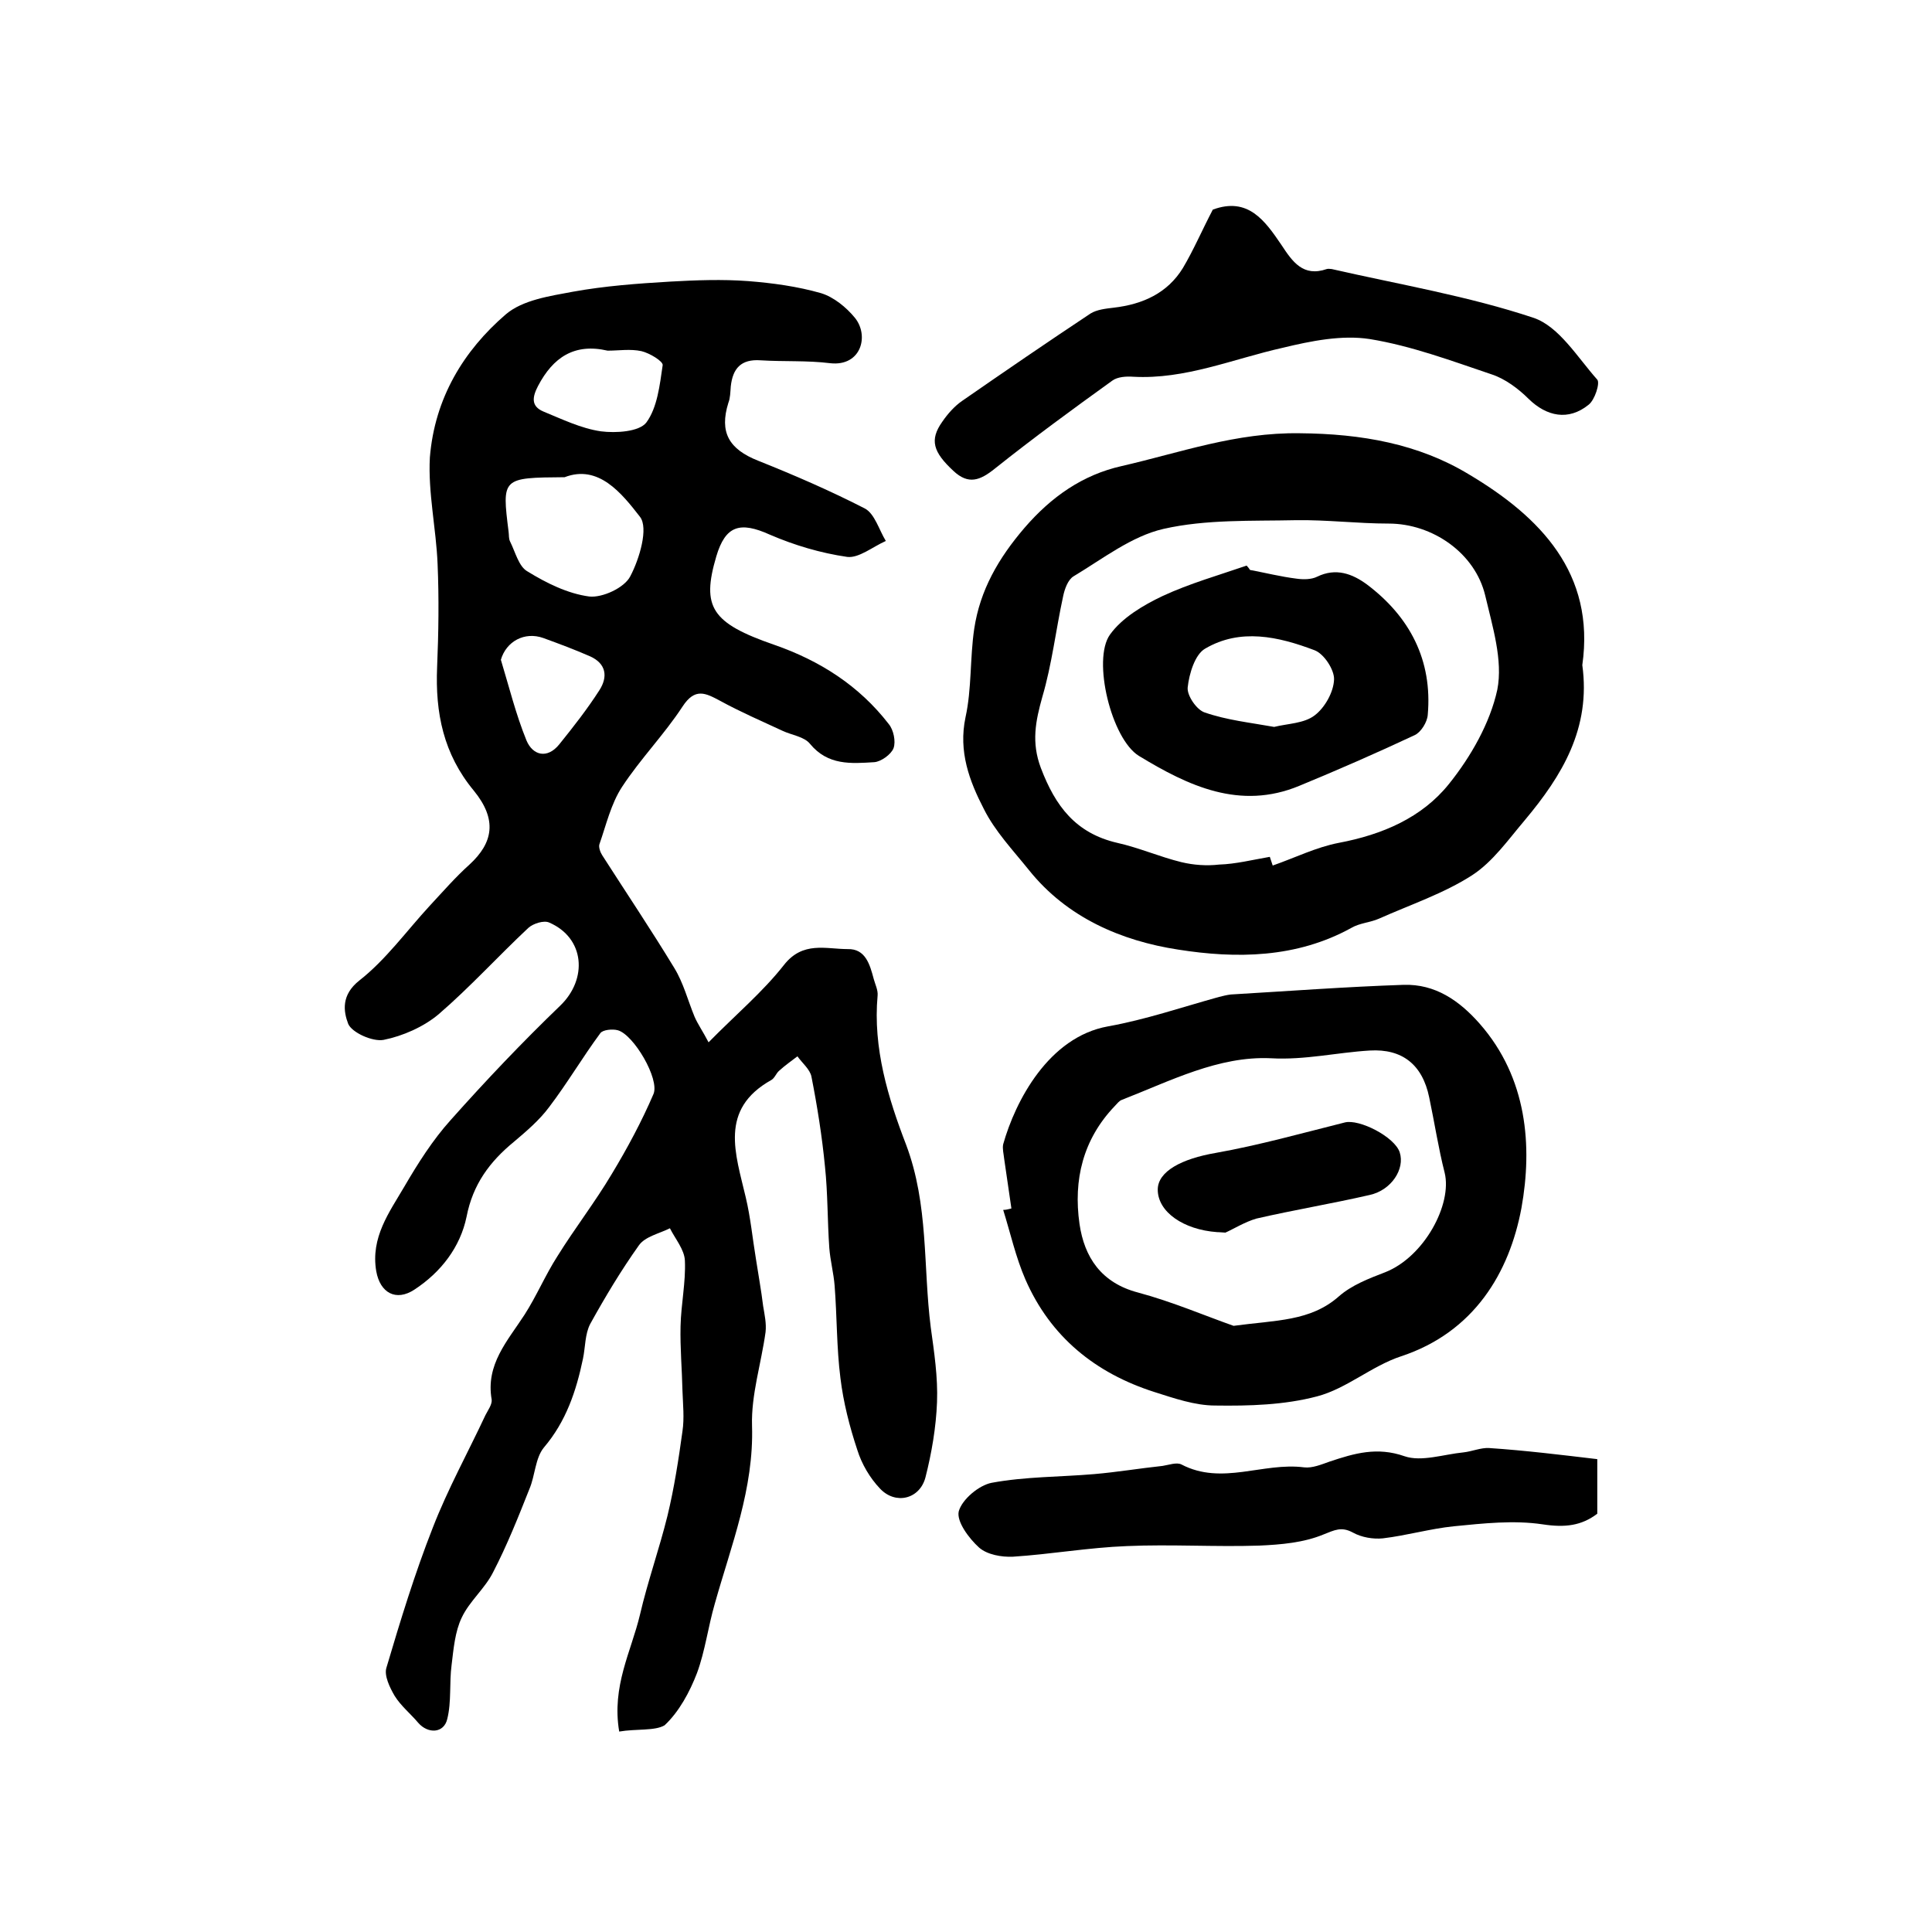
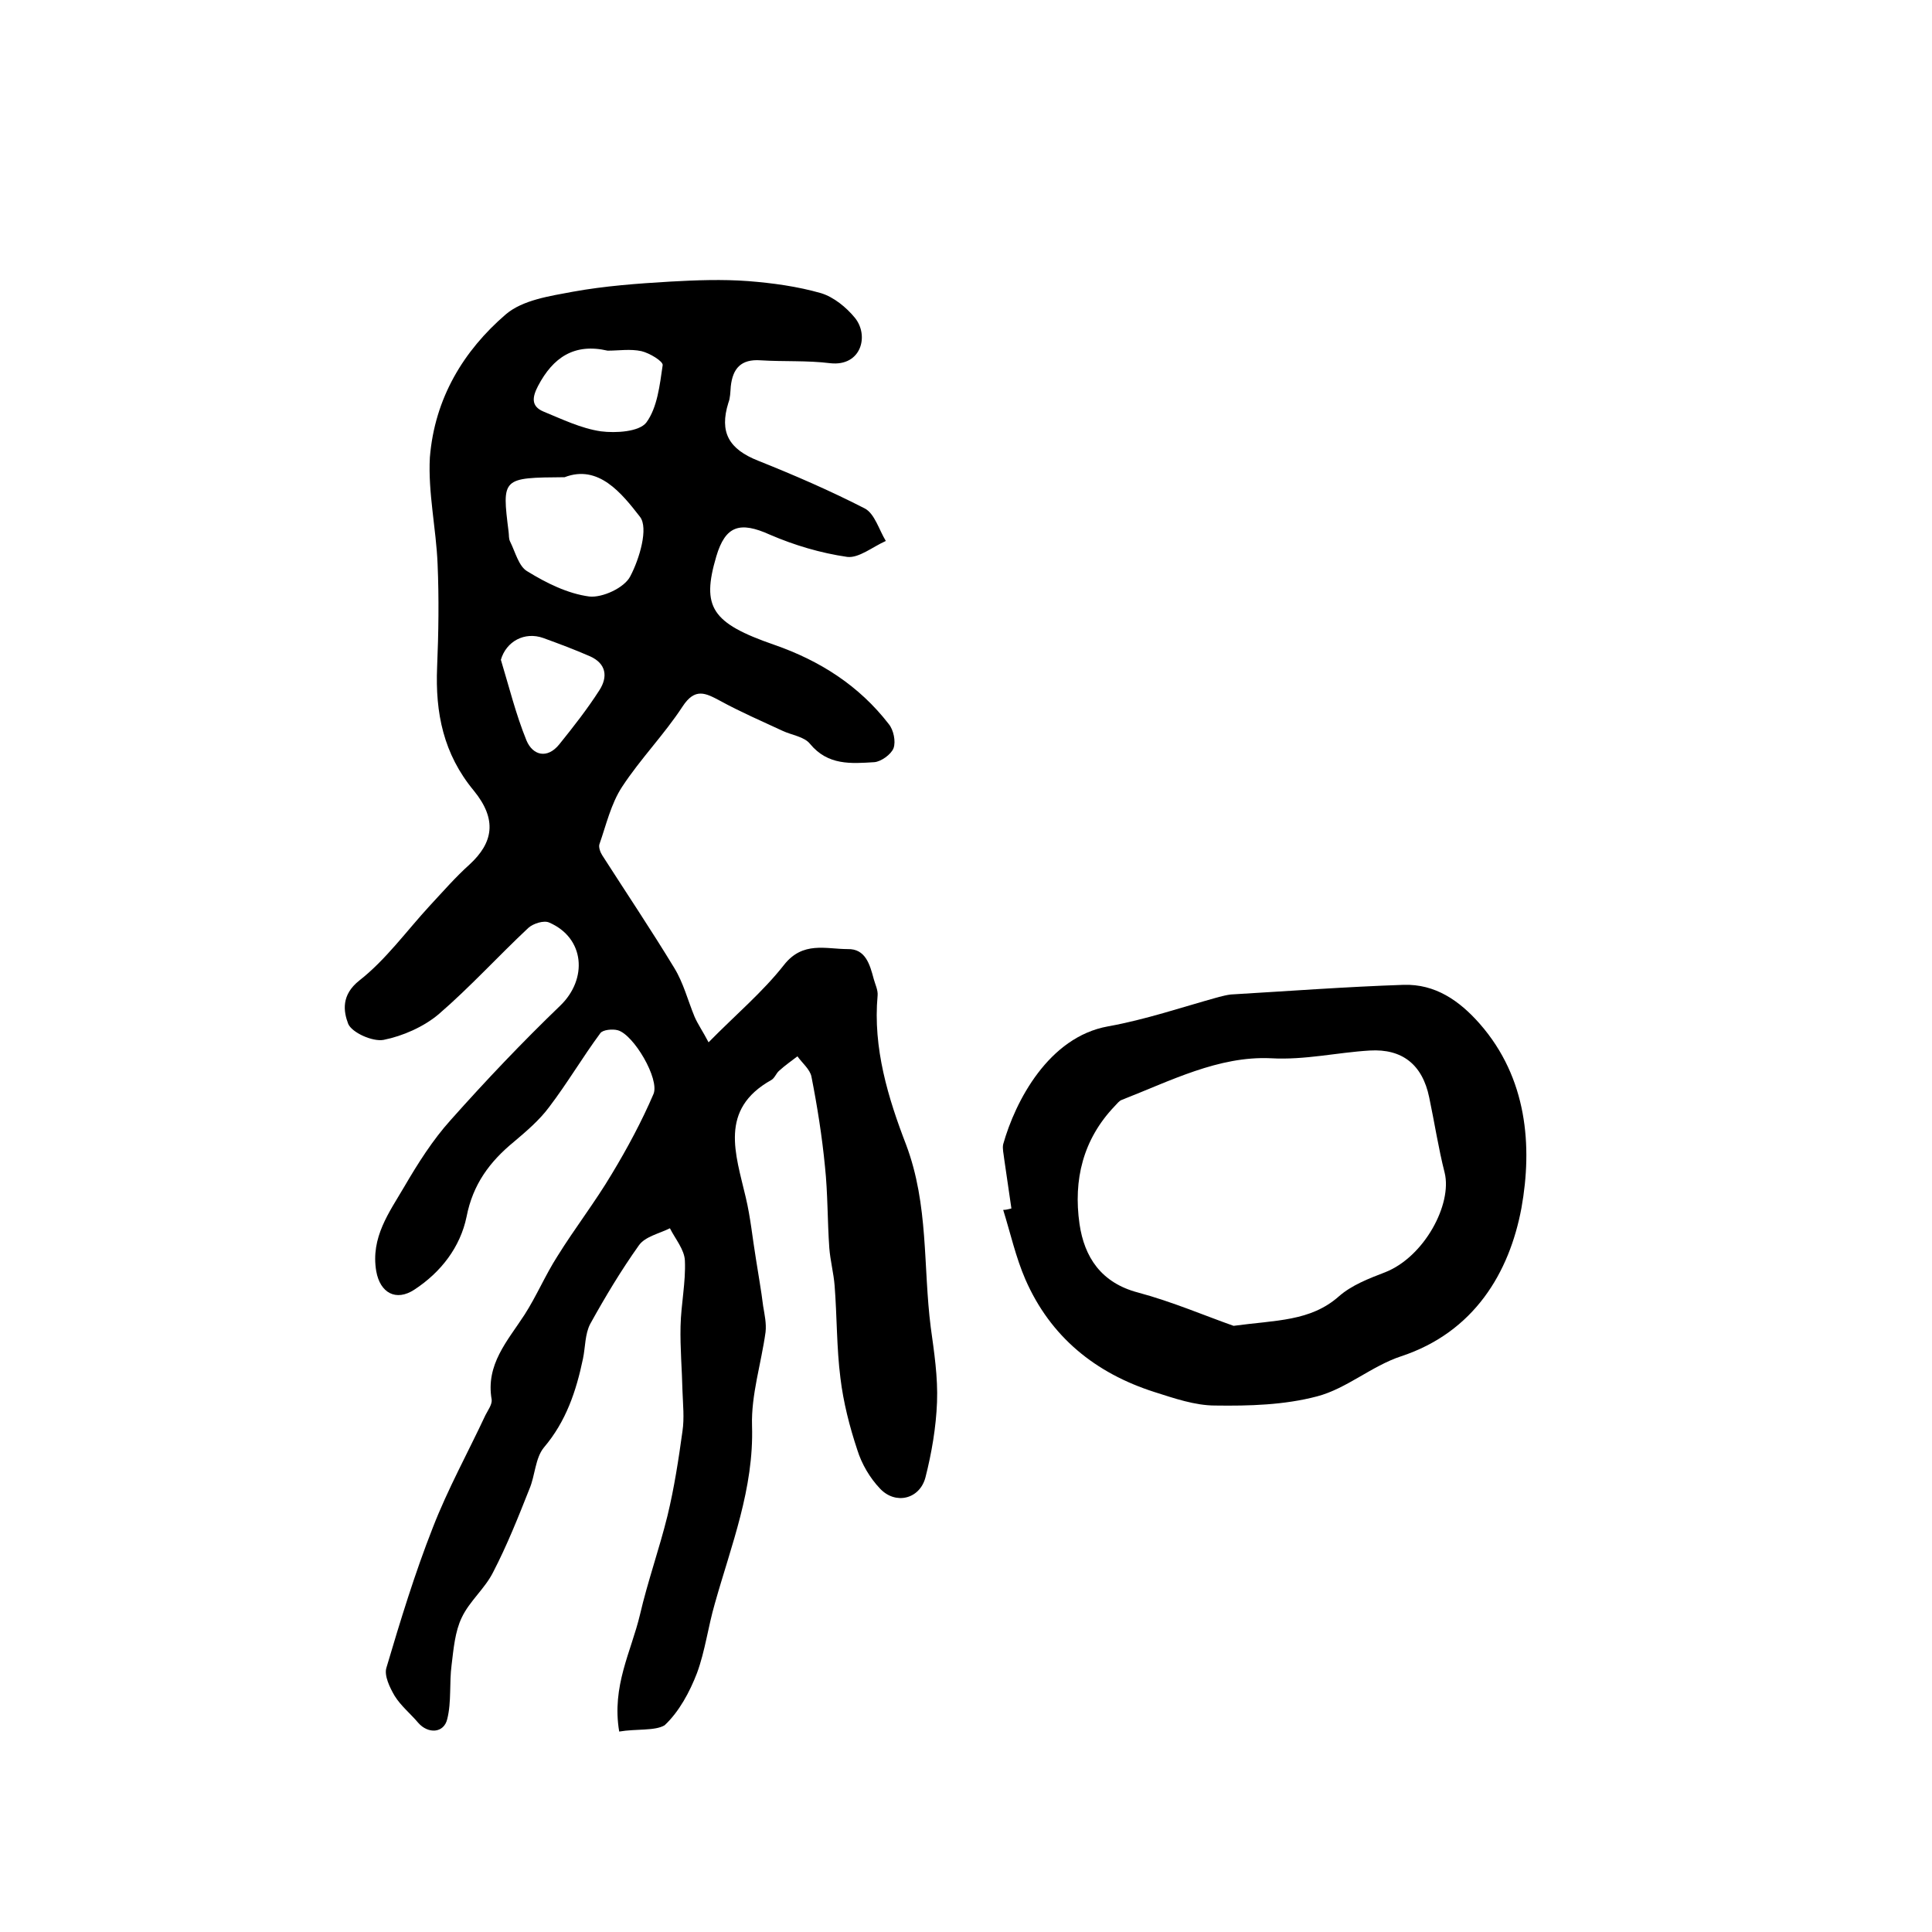
<svg xmlns="http://www.w3.org/2000/svg" version="1.1" id="图层_1" x="0px" y="0px" viewBox="0 0 400 400" style="enable-background:new 0 0 400 400;" xml:space="preserve">
  <style type="text/css">
	.st0{fill:#FFFFFF;}
</style>
  <g>
    <path d="M128.2,358.5c-1.6-9.4,2.5-16.6,4.3-24.2c1.6-6.9,4-13.6,5.7-20.5c1.4-5.8,2.3-11.7,3.1-17.5c0.4-2.7,0.1-5.5,0-8.3   c-0.1-4.5-0.5-8.9-0.4-13.4c0.1-4.6,1.1-9.1,0.9-13.6c-0.1-2.3-2-4.5-3.1-6.7c-2.2,1.1-5.1,1.7-6.4,3.5c-3.7,5.2-7,10.7-10.1,16.3   c-1.1,2.1-1,4.8-1.5,7.2c-1.4,6.7-3.5,13-8.1,18.4c-1.8,2.2-1.8,5.8-3,8.6c-2.3,5.8-4.6,11.6-7.5,17.2c-1.7,3.4-4.9,6-6.5,9.4   c-1.4,2.9-1.7,6.5-2.1,9.8c-0.5,3.7,0,7.6-0.9,11.2c-0.7,3-4,3.1-6,0.8c-1.6-1.9-3.6-3.5-4.9-5.6c-1-1.7-2.2-4.2-1.7-5.8   c2.9-9.8,5.9-19.6,9.6-29c3.1-8,7.3-15.6,10.9-23.3c0.5-1,1.4-2.2,1.3-3.2c-1.3-7.3,3.3-12.2,6.8-17.6c2.5-3.9,4.3-8.2,6.8-12.1   c3.6-5.8,7.8-11.2,11.3-17.1c3.2-5.3,6.2-10.9,8.6-16.5c1.3-3.1-4.1-12.3-7.4-13.2c-1.1-0.3-3.1-0.1-3.6,0.6   c-3.7,5-6.8,10.3-10.6,15.3c-2,2.7-4.7,5-7.3,7.2c-5,4.1-8.5,8.8-9.8,15.5c-1.3,6.3-5.3,11.5-10.8,15.1c-3.8,2.5-7.1,0.7-7.9-3.8   c-1.2-7,2.7-12.2,5.8-17.5c2.8-4.8,5.9-9.7,9.6-13.8c7.3-8.2,14.8-16.1,22.7-23.7c5.7-5.5,5.1-14-2.3-17.2   c-1.1-0.5-3.3,0.2-4.3,1.1c-6.3,5.9-12.1,12.3-18.6,17.9c-3.1,2.6-7.4,4.5-11.4,5.3c-2.3,0.4-6.5-1.5-7.3-3.3c-1-2.6-1.5-6,2.3-9   c5.5-4.3,9.8-10.3,14.6-15.5c2.7-2.9,5.3-5.9,8.2-8.5c4.9-4.5,5.8-9.3,0.9-15.3c-6.3-7.6-8-16.1-7.6-25.6   c0.3-7.1,0.4-14.2,0.1-21.3c-0.3-7.4-2-14.8-1.6-22.1C90,82.4,96,72.6,104.7,65.1c3.5-3,9.1-3.8,13.9-4.7   c6.6-1.2,13.4-1.7,20.2-2.1c5.3-0.3,10.8-0.5,16.1-0.1c5.1,0.4,10.2,1.1,15.1,2.5c2.6,0.8,5.2,2.9,7,5.1c3,3.7,1.3,10.1-5.1,9.4   c-4.8-0.6-9.6-0.3-14.4-0.6c-4.1-0.3-5.8,1.7-6.2,5.4c-0.1,1.2-0.1,2.4-0.5,3.4c-1.9,6.1,0.1,9.6,6.2,12c7.5,3,14.9,6.2,22.1,9.9   c2,1.1,2.9,4.4,4.3,6.7c-2.7,1.2-5.6,3.6-8,3.3c-5.5-0.8-10.9-2.4-16-4.6c-6.2-2.8-9.2-1.9-11.1,4.5c-3.1,10.5-1,13.8,12,18.3   c9.5,3.3,17.6,8.5,23.7,16.4c1,1.2,1.5,3.6,1,5c-0.5,1.3-2.6,2.8-4,2.9c-4.8,0.3-9.6,0.7-13.3-3.8c-1.2-1.5-3.8-1.8-5.7-2.7   c-4.3-2-8.7-3.9-12.9-6.2c-3-1.6-5.2-2.8-7.8,1.2c-3.8,5.8-8.7,10.8-12.5,16.6c-2.3,3.5-3.3,7.9-4.7,11.9c-0.2,0.6,0.2,1.7,0.6,2.3   c5,7.8,10.1,15.4,14.9,23.3c1.9,3.1,2.8,6.7,4.2,10.1c0.7,1.6,1.7,3,2.9,5.3c5.6-5.7,11.2-10.4,15.6-16c3.9-5,8.7-3.3,13.2-3.3   c3.7-0.1,4.6,3.2,5.4,6.2c0.3,1.1,0.9,2.3,0.8,3.4c-1,10.9,2.2,21.3,5.9,30.9c4.7,12.5,3.5,25.2,5.1,37.8   c0.7,5.1,1.5,10.3,1.3,15.5c-0.2,5.2-1.1,10.5-2.4,15.6c-1.2,4.5-6.2,5.7-9.4,2.3c-2.1-2.2-3.8-5.1-4.7-8   c-1.6-4.8-2.9-9.9-3.5-14.9c-0.8-6.3-0.7-12.7-1.2-19.1c-0.2-2.6-0.9-5.2-1.1-7.8c-0.4-5.6-0.3-11.3-0.9-16.9   c-0.6-6.2-1.6-12.5-2.8-18.6c-0.3-1.5-1.9-2.8-2.9-4.2c-1.3,1-2.6,1.9-3.8,3c-0.6,0.5-0.9,1.5-1.6,1.9c-10.9,6.1-7.4,15.3-5.3,24.3   c1,4.2,1.4,8.5,2.1,12.7c0.5,3.3,1.1,6.5,1.5,9.8c0.3,1.8,0.7,3.6,0.5,5.4c-0.9,6.5-3,13-2.8,19.4c0.4,13-4.3,24.7-7.7,36.8   c-1.4,4.8-2,9.8-3.7,14.4c-1.5,3.9-3.7,8-6.7,10.8C135.6,358.4,131.7,357.9,128.2,358.5z M116.9,98.8c-13,0.1-13,0.1-11.6,11.3   c0.1,0.7,0,1.4,0.3,2c1.1,2.2,1.8,5.2,3.6,6.2c3.9,2.4,8.3,4.6,12.8,5.2c2.7,0.3,7.3-1.8,8.5-4.2c1.9-3.6,3.8-10,2-12.3   C128.7,102.1,123.9,96.1,116.9,98.8z M125.8,72.6c-6.9-1.6-11.3,1.4-14.4,7.3c-1.2,2.3-1.5,4.2,1.1,5.3c3.9,1.6,7.8,3.5,11.9,4.1   c3.1,0.4,7.9,0.1,9.4-1.8c2.3-3.1,2.8-7.8,3.4-11.9c0.1-0.8-2.7-2.5-4.4-2.9C130.5,72.2,128.1,72.6,125.8,72.6z M103.7,136.6   c1.7,5.6,3.1,11.3,5.3,16.7c1.3,3.1,4.3,3.9,6.8,0.8c2.9-3.6,5.8-7.3,8.3-11.2c1.8-2.8,1.4-5.5-1.9-7c-3.2-1.4-6.4-2.6-9.7-3.8   C108.6,130.7,104.8,132.8,103.7,136.6z" />
-     <path d="M327.6,137.7c1.8,13.1-4.2,22.9-11.9,32.1c-3.4,4-6.6,8.6-10.9,11.4c-5.9,3.8-12.8,6.1-19.3,9c-1.8,0.8-4,0.9-5.7,1.9   c-11.4,6.3-23.9,6.4-35.9,4.5c-11.7-1.8-23-6.6-30.9-16.5c-3.3-4.1-7-8-9.3-12.6c-3-5.8-5.3-11.9-3.8-19c1.3-5.9,0.9-12.2,1.8-18.3   c1.2-8,5-14.6,10.4-20.9c5.6-6.5,12.1-11,20.1-12.8c12.2-2.8,23.7-7,36.9-6.8c12.8,0.1,24.6,2.2,35,8.5   C318.9,107,330.3,118.7,327.6,137.7z M262.9,177.4c0.2,0.6,0.4,1.2,0.6,1.8c4.6-1.6,9-3.8,13.7-4.7c9-1.7,17.2-5.2,22.8-12.2   c4.5-5.6,8.5-12.6,10-19.5c1.2-6.1-1-13.1-2.5-19.5c-2.1-8.8-10.9-14.9-20-14.9c-6.4,0-12.8-0.8-19.2-0.7   c-9.2,0.2-18.6-0.2-27.4,1.8c-6.6,1.5-12.6,6.2-18.6,9.8c-1.2,0.7-1.9,2.7-2.2,4.2c-1.5,6.9-2.3,14-4.3,20.8   c-1.4,5-2.3,9.4-0.3,14.7c3,7.9,7.2,13.5,15.8,15.5c4.5,1,8.8,2.9,13.3,4c2.5,0.6,5.2,0.8,7.8,0.5   C255.8,178.9,259.4,178,262.9,177.4z" />
    <path d="M209.4,250.2c-0.5-3.4-1-6.9-1.5-10.3c-0.1-1-0.4-2.1-0.2-3c2.5-8.9,9.4-22.2,21.7-24.4c7.8-1.4,15.4-4,23-6.1   c0.8-0.2,1.6-0.4,2.4-0.5c11.9-0.7,23.9-1.6,35.8-2c6.5-0.2,11.5,3.2,15.8,8.1c9.8,11.2,10.9,25.3,8.6,38.1   c-2.5,13.4-9.8,25.7-24.9,30.7c-6.1,2-11.3,6.7-17.4,8.3c-6.8,1.8-14.1,2-21.1,1.9c-4.2,0-8.5-1.5-12.6-2.8   c-12.2-3.9-21.5-11.4-26.7-23.3c-2-4.6-3.1-9.6-4.6-14.4C208.4,250.5,208.9,250.3,209.4,250.2z M255.4,274.5   c8.8-1.2,15.9-0.9,21.8-6.1c2.6-2.3,6.2-3.7,9.6-5c8.1-3.2,13.9-14.1,12.3-20.6c-1.3-5.1-2.1-10.4-3.2-15.6   c-1.4-6.8-5.6-10.1-12.3-9.7c-6.8,0.4-13.4,2-20.5,1.6c-10.8-0.5-20.8,4.7-30.8,8.6c-0.6,0.2-1,0.8-1.5,1.3   c-6.6,6.9-8.6,15.3-7.3,24.4c1,6.9,4.5,12.2,12.1,14.2C242.7,269.5,249.7,272.5,255.4,274.5z" />
-     <path d="M251.1,43.4c7.3-2.7,10.8,2.3,14.2,7.3c2.3,3.5,4.5,6.7,9.4,5c0.3-0.1,0.7,0,1,0c14,3.2,28.3,5.6,41.8,10.1   c5.3,1.8,9.1,8.2,13.2,12.8c0.6,0.7-0.5,4.2-1.8,5.2c-4.2,3.4-8.7,2.4-12.4-1.2c-2.1-2.1-4.9-4.2-7.7-5.1   c-8.3-2.8-16.6-5.9-25.2-7.3c-5.8-0.9-12.2,0.4-18,1.8c-10.3,2.3-20.2,6.6-31,6c-1.4-0.1-3.2,0-4.3,0.8   c-8.2,5.9-16.4,11.9-24.3,18.2c-3.1,2.5-5.5,3.4-8.6,0.5c-4.2-3.9-5-6.4-2.3-10.2c1.1-1.6,2.5-3.2,4.1-4.3   c8.8-6.1,17.7-12.2,26.6-18.1c1.3-0.8,3.1-1,4.8-1.2c6-0.7,11.1-3,14.3-8.2C247.1,51.8,248.9,47.6,251.1,43.4z" />
-     <path d="M330.7,302.1c0,3.5,0,7.3,0,11.3c-3.3,2.5-6.7,2.9-11.3,2.2c-6-0.9-12.3-0.2-18.4,0.4c-4.9,0.5-9.7,1.9-14.7,2.5   c-2,0.2-4.4-0.2-6.2-1.2c-2.4-1.3-3.8-0.5-6.1,0.4c-4.1,1.7-8.8,2.1-13.3,2.3c-9.1,0.3-18.3-0.3-27.4,0.1   c-7.9,0.3-15.8,1.7-23.6,2.2c-2.3,0.1-5.3-0.4-7-1.9c-2.1-1.9-4.7-5.4-4.2-7.5c0.7-2.5,4.2-5.4,6.8-5.9c7-1.3,14.2-1.2,21.2-1.8   c4.7-0.4,9.5-1.2,14.2-1.7c1.3-0.2,2.9-0.8,3.9-0.3c8.4,4.4,16.9-0.5,25.4,0.6c1.7,0.2,3.6-0.6,5.3-1.2c5.1-1.7,9.8-3.1,15.5-1.1   c3.5,1.2,8.1-0.4,12.2-0.8c1.8-0.2,3.6-1,5.3-0.9C315.8,300.3,323.1,301.2,330.7,302.1z" />
-     <path d="M258.8,118c3.2,0.6,6.4,1.4,9.6,1.8c1.4,0.2,3.1,0.2,4.3-0.4c3.9-1.9,7.3-0.6,10.3,1.6c8.9,6.7,13.6,15.7,12.6,27   c-0.1,1.5-1.4,3.6-2.7,4.2c-7.9,3.7-15.9,7.2-23.9,10.5c-12.3,5.1-23,0-33.2-6.2c-5.7-3.5-9.7-19.9-6-25.1c2.5-3.5,6.9-6.1,10.9-8   c5.6-2.6,11.6-4.3,17.4-6.3C258.4,117.4,258.6,117.7,258.8,118z M263.8,150.5c2.8-0.7,6.2-0.7,8.4-2.4c2.1-1.6,3.9-4.8,4-7.4   c0.1-2-2.1-5.4-4.1-6.1c-7.4-2.8-15.3-4.6-22.6-0.3c-2.1,1.2-3.3,5.2-3.6,8c-0.2,1.7,1.9,4.7,3.5,5.2   C254,149.1,258.8,149.6,263.8,150.5z" />
-     <path d="M253.7,255.2c-1.4-0.1-1.5-0.1-1.7-0.1c-7-0.5-12.3-4.2-12.3-8.8c0-3.8,5-6.4,12-7.6c9-1.6,17.9-4.1,26.7-6.3   c3-0.8,10.4,3,11.4,6.2c1.1,3.4-1.7,7.8-6.2,8.8c-7.8,1.8-15.7,3.1-23.5,4.9C257.7,253,255.3,254.5,253.7,255.2z" />
  </g>
</svg>